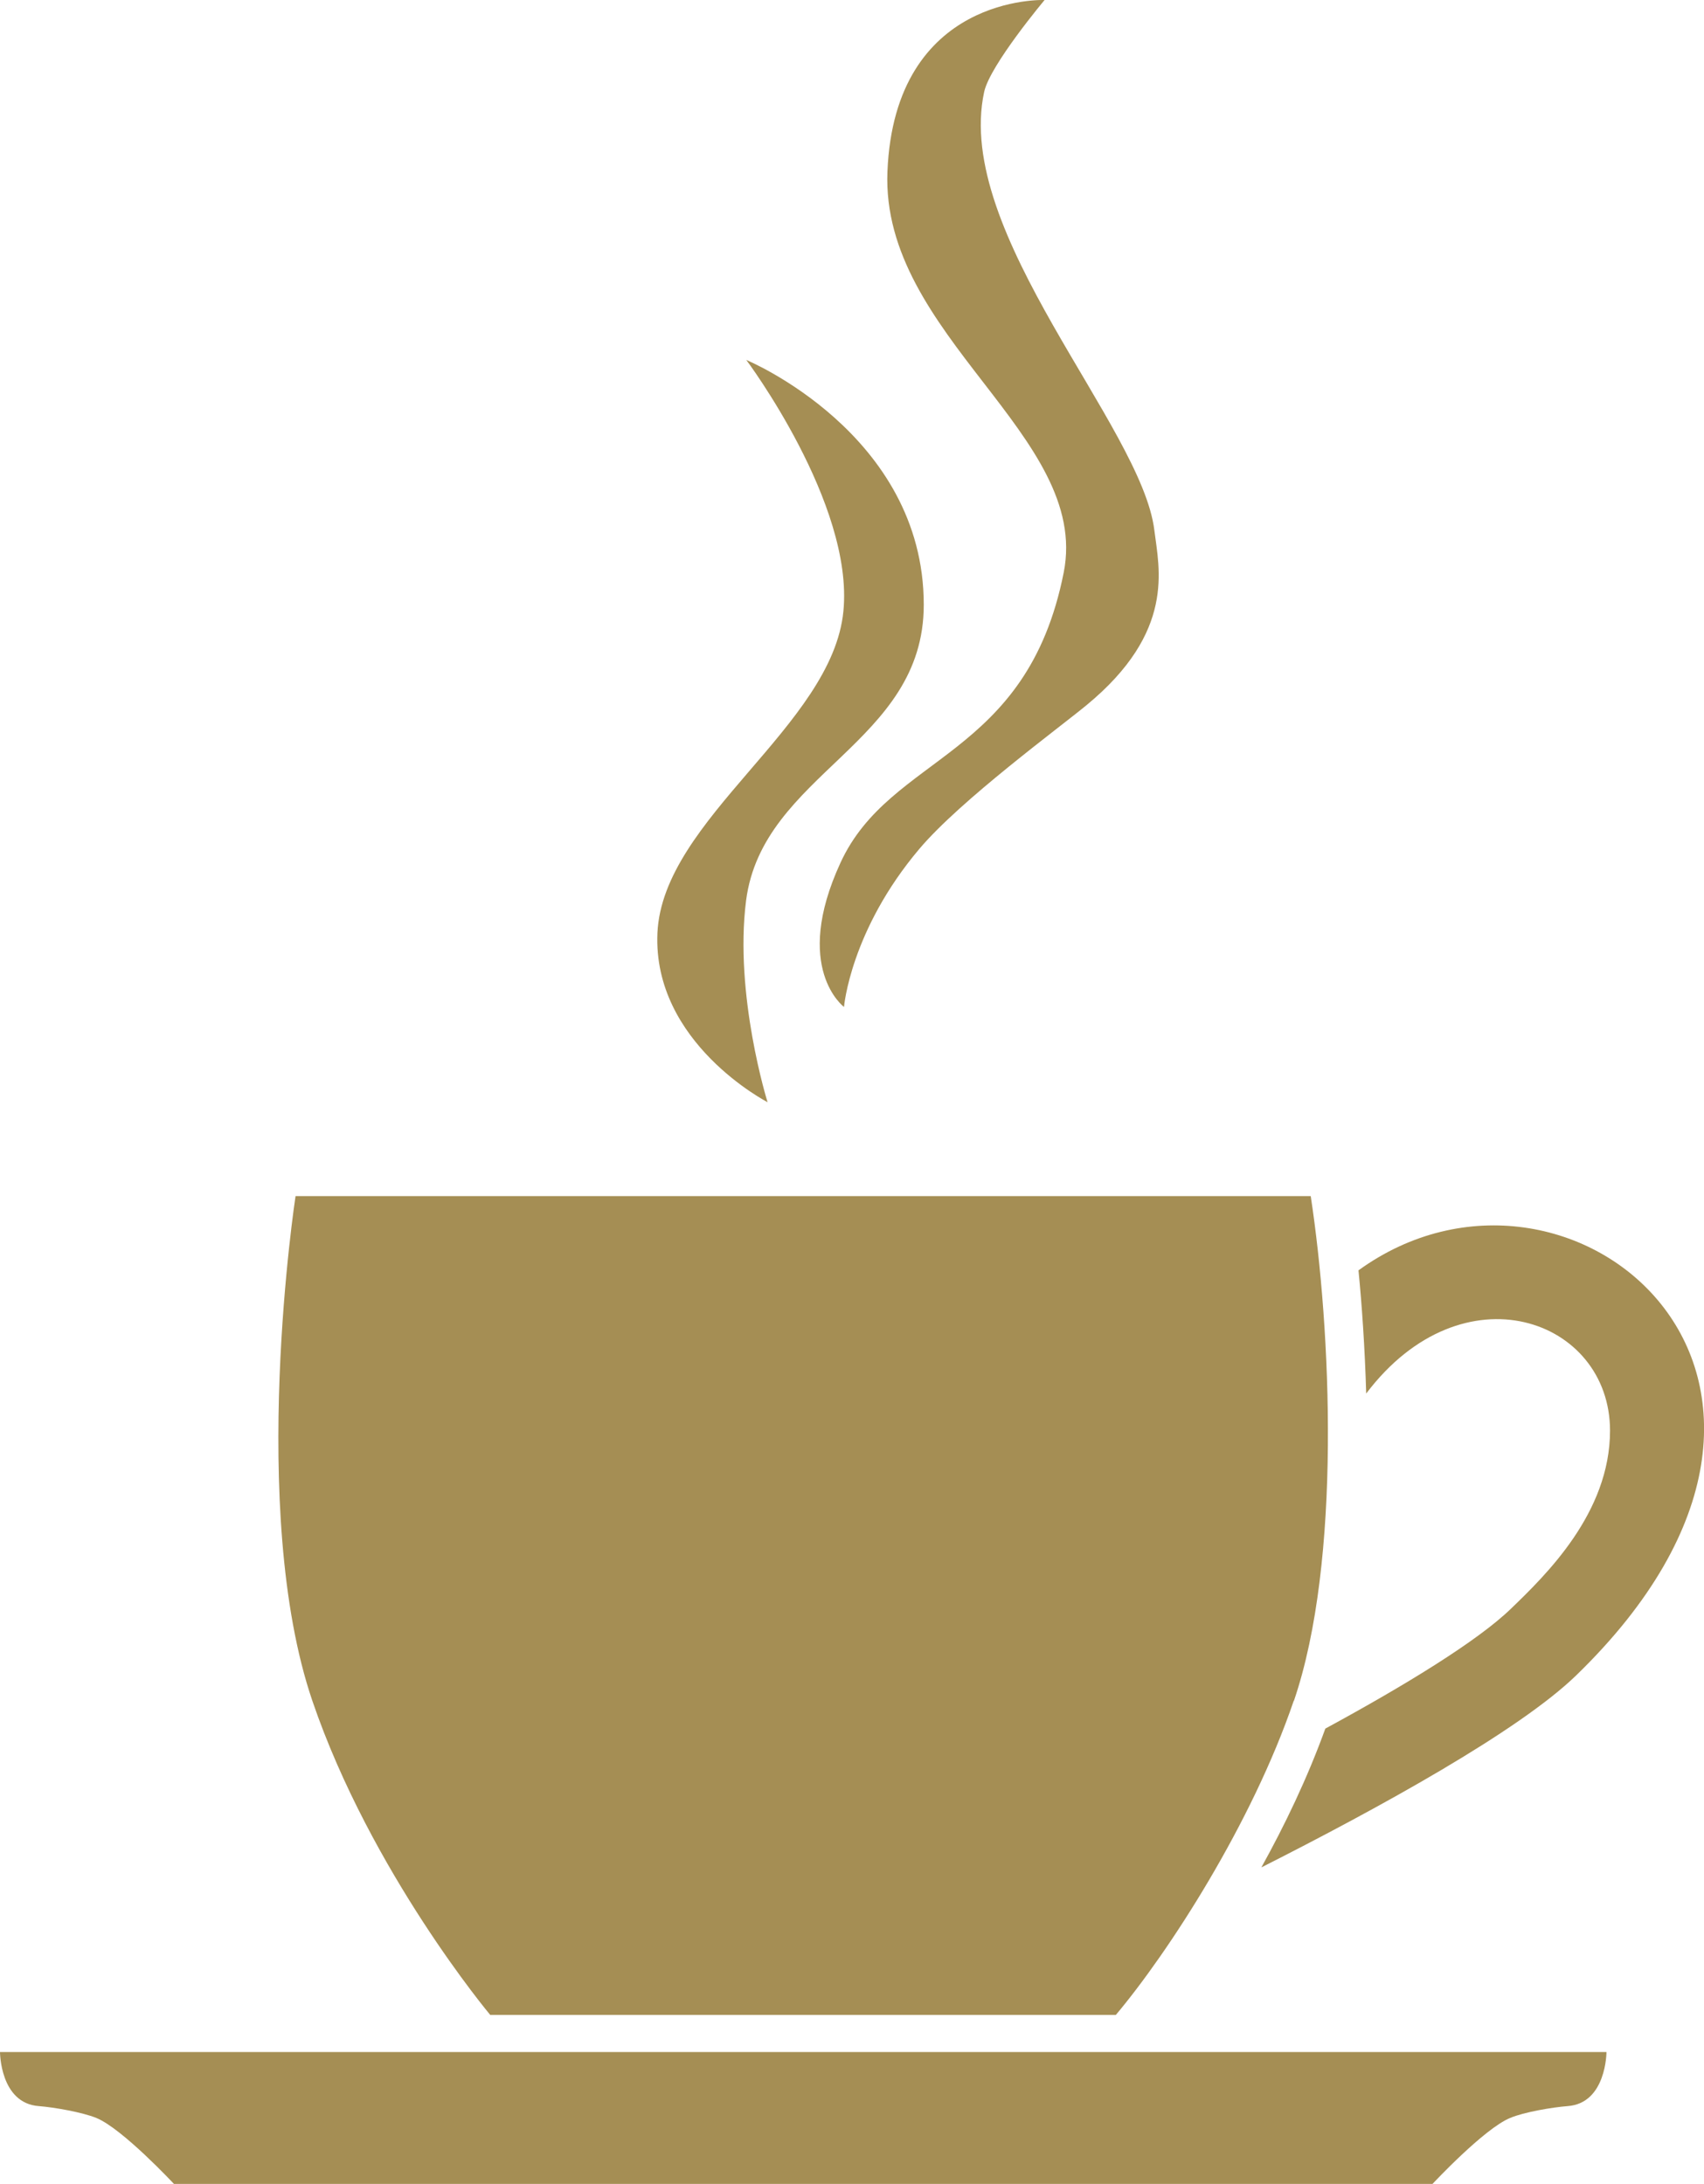
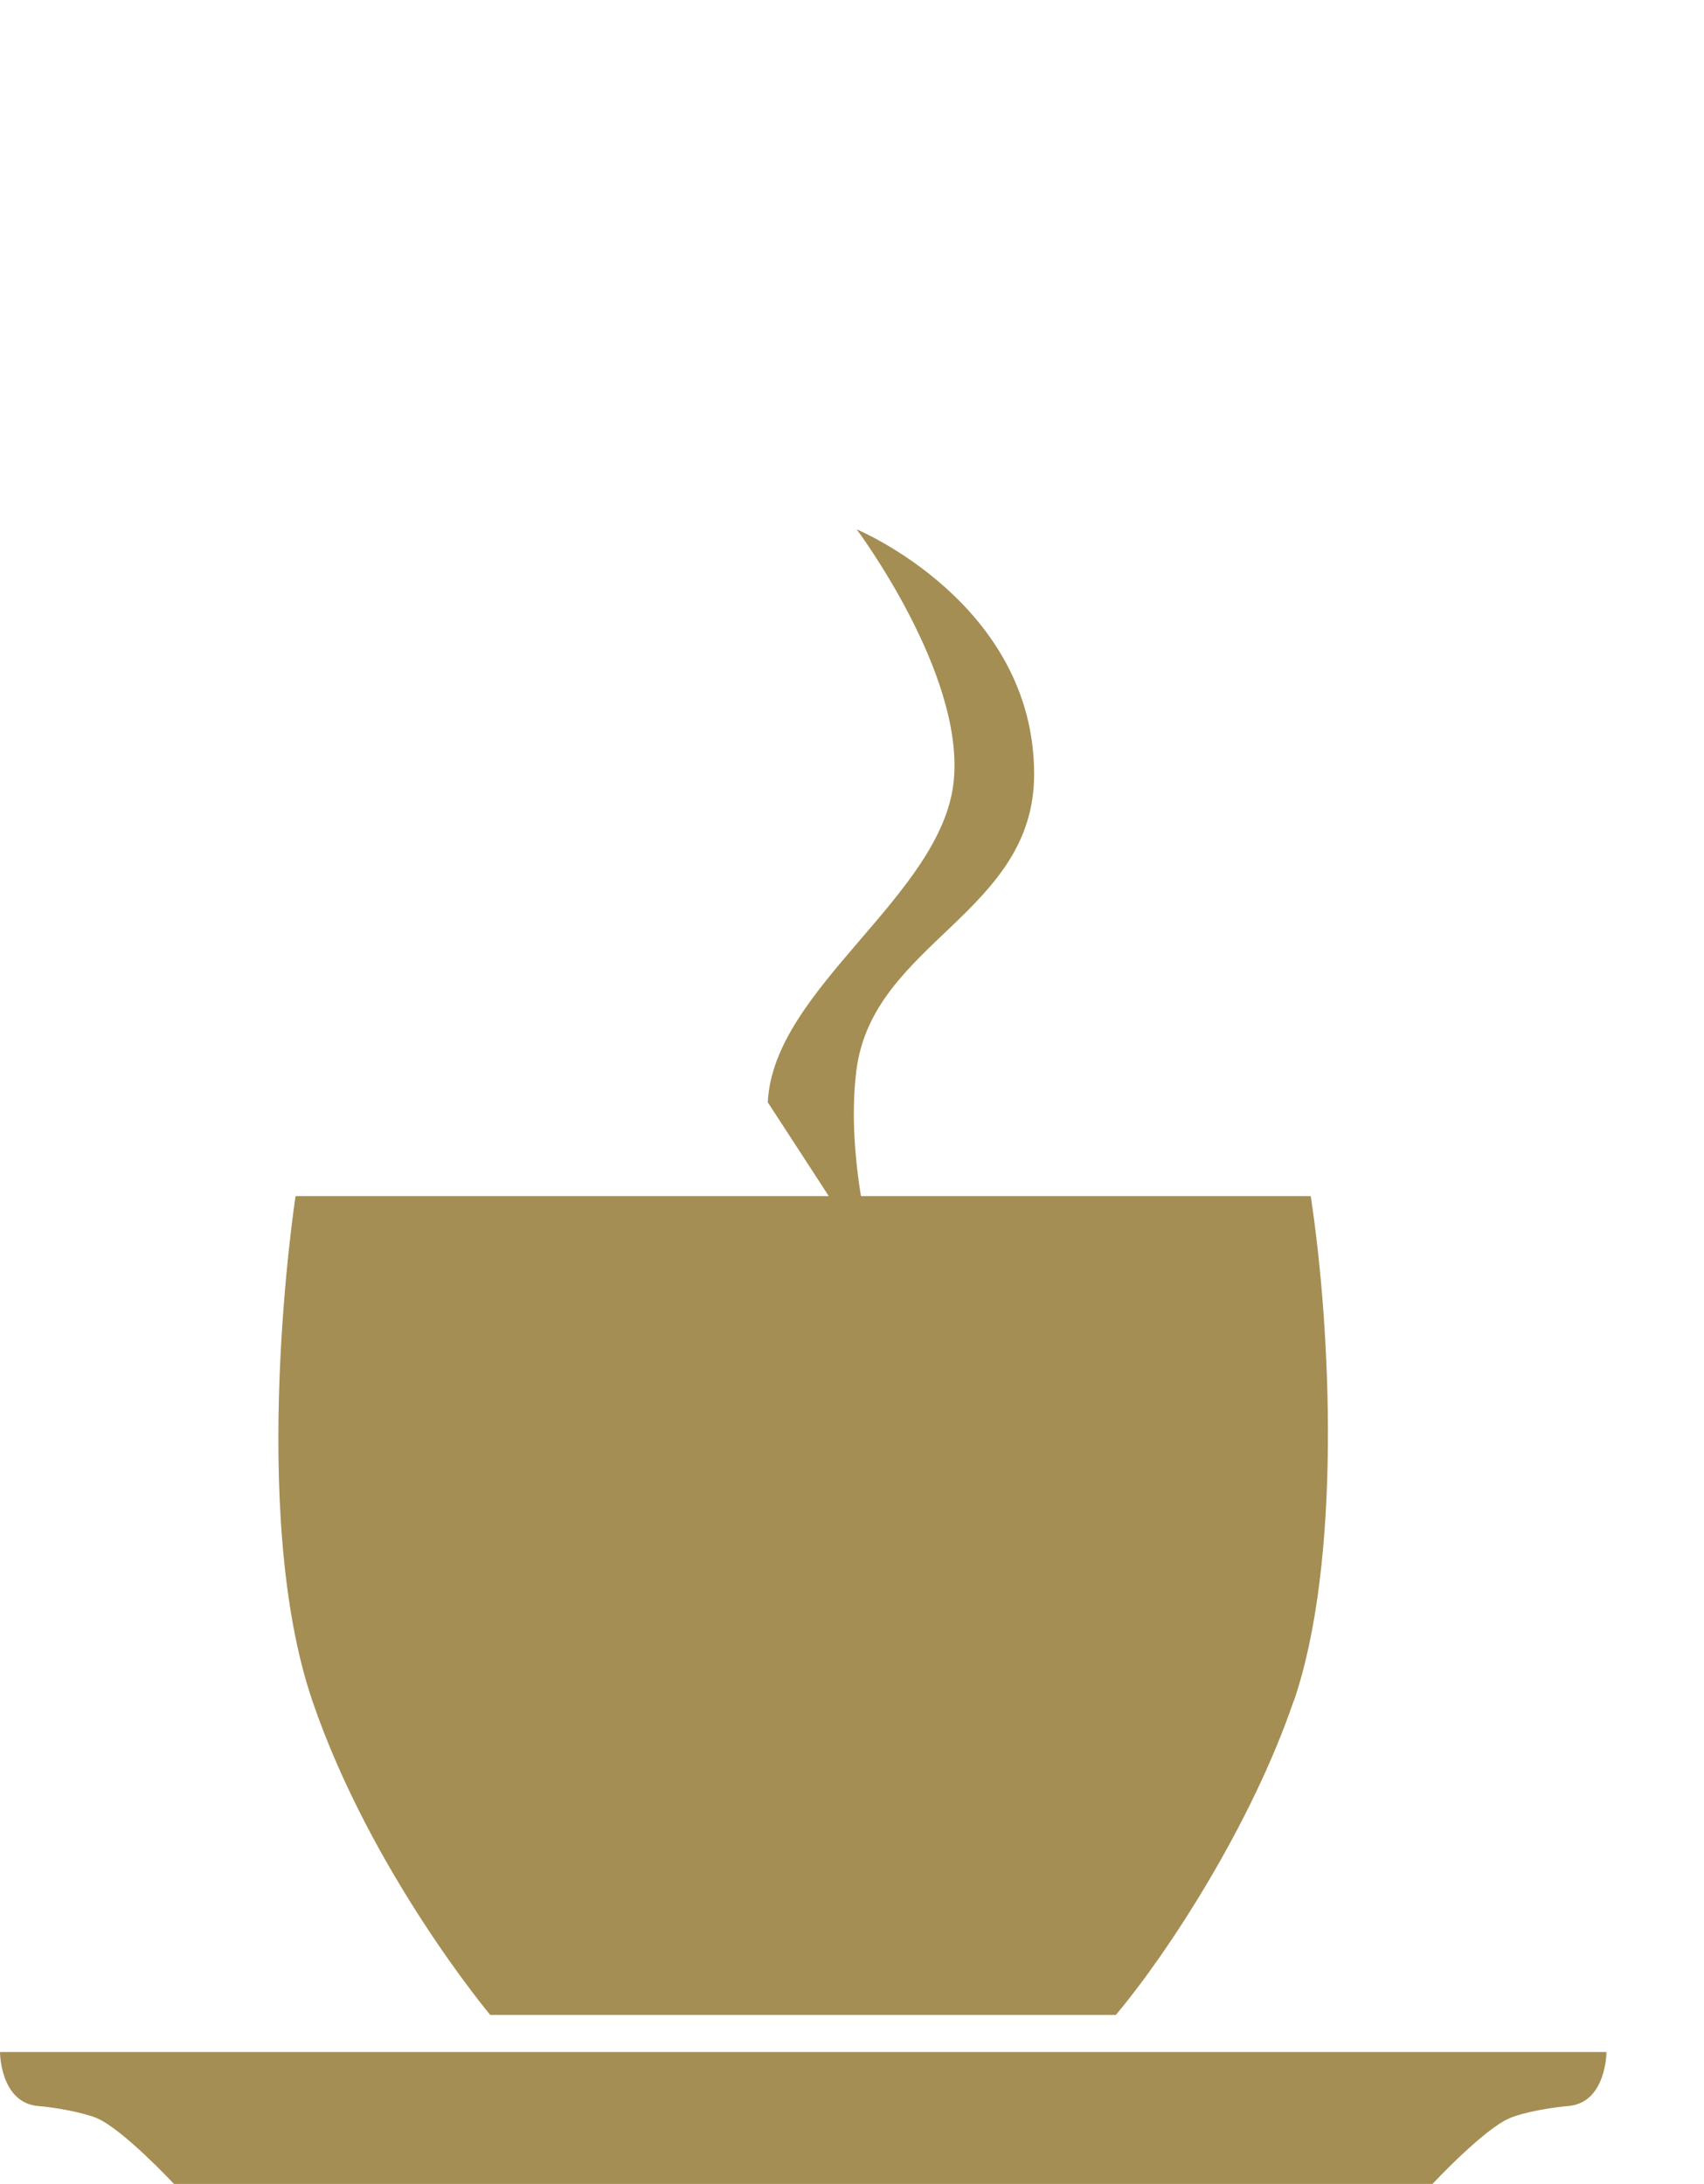
<svg xmlns="http://www.w3.org/2000/svg" id="Layer_2" data-name="Layer 2" width="86.31" height="110.61" viewBox="0 0 86.31 110.61">
  <defs>
    <style>
      .cls-1 {
        fill: #a58e54;
      }
    </style>
  </defs>
  <g id="Layer_1-2" data-name="Layer 1">
    <g>
-       <path class="cls-1" d="M52.91,0s-2.76,3.29-3.06,4.65c-1.56,7.18,7.98,16.94,8.62,22.21.24,1.95,1.08,5.13-3.43,8.85-1.39,1.15-6.38,4.81-8.47,7.28-3.5,4.14-3.82,8.01-3.82,8.01,0,0-2.64-1.96-.18-7.3,2.54-5.53,9.44-5.26,11.31-14.71,1.37-6.93-9.27-11.98-8.93-20.3C45.32-.3,52.91,0,52.91,0" />
-       <path class="cls-1" d="M38.89,55.83s-5.84-3-5.59-8.58c.27-5.79,8.86-10.48,9.42-16.3.53-5.45-4.92-12.72-4.92-12.72,0,0,8.99,3.73,8.99,12.4,0,7.05-8.16,8.51-9,14.98-.61,4.79,1.09,10.22,1.09,10.22" />
+       <path class="cls-1" d="M38.89,55.83c.27-5.79,8.86-10.48,9.42-16.3.53-5.45-4.92-12.72-4.92-12.72,0,0,8.99,3.73,8.99,12.4,0,7.05-8.16,8.51-9,14.98-.61,4.79,1.09,10.22,1.09,10.22" />
      <path class="cls-1" d="M0,103.93s0,2.6,1.97,2.74c.77.06,2.2.31,2.91.6,1.32.54,3.93,3.34,3.93,3.34h63.75s2.61-2.8,3.93-3.34c.71-.3,2.14-.54,2.91-.6,1.97-.14,1.97-2.74,1.97-2.74H0Z" />
-       <path class="cls-1" d="M68.81,64.35c.17,1.72.32,3.87.39,6.23,4.89-6.47,12.35-3.79,12.35,1.88,0,4.17-3.26,7.32-5.01,9.01-1.68,1.63-5.34,3.87-9.41,6.08-.92,2.54-2.07,4.92-3.24,7.03,5.97-3.02,13.03-6.9,15.94-9.72,15.53-15.05-.36-28.24-11.02-20.52" />
      <path class="cls-1" d="M65.54,86.14c2.42-7.1,1.88-18.81.85-25.56H14.97s-2.44,15.9.85,25.56c2.97,8.7,9.01,15.91,9.01,15.91h31.69c2.68-3.19,6.89-9.69,9.01-15.91" />
    </g>
  </g>
</svg>